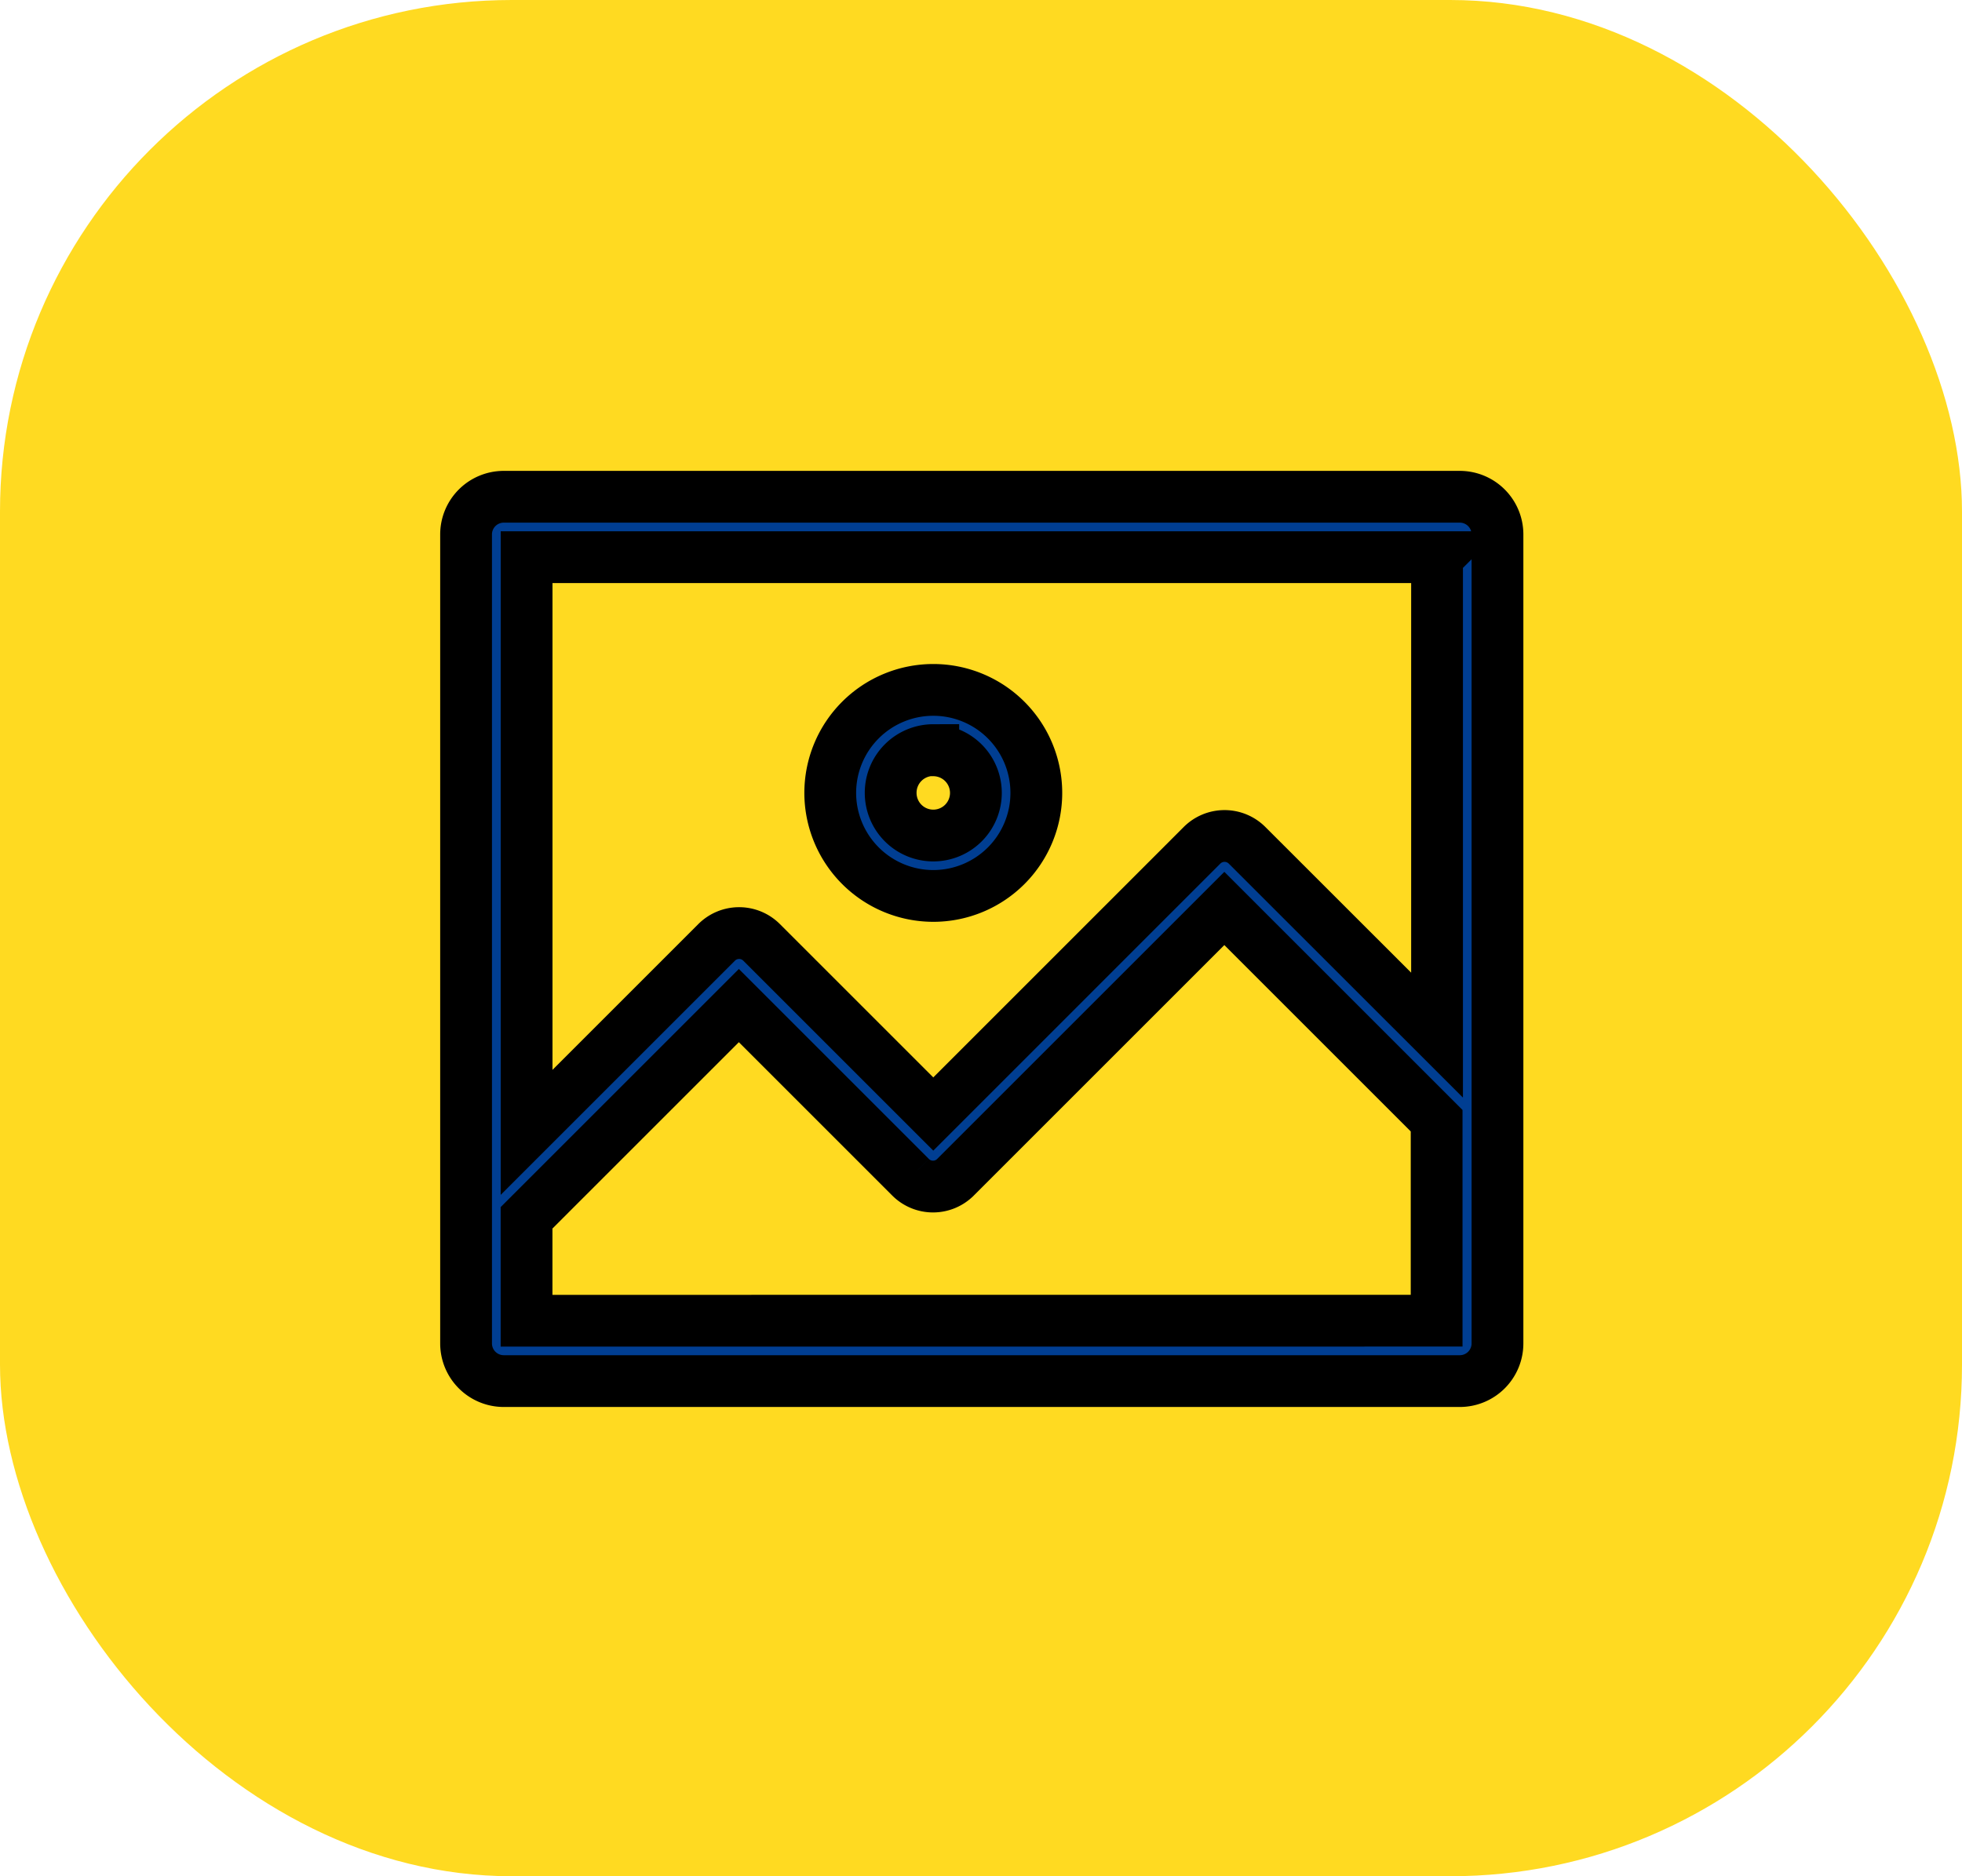
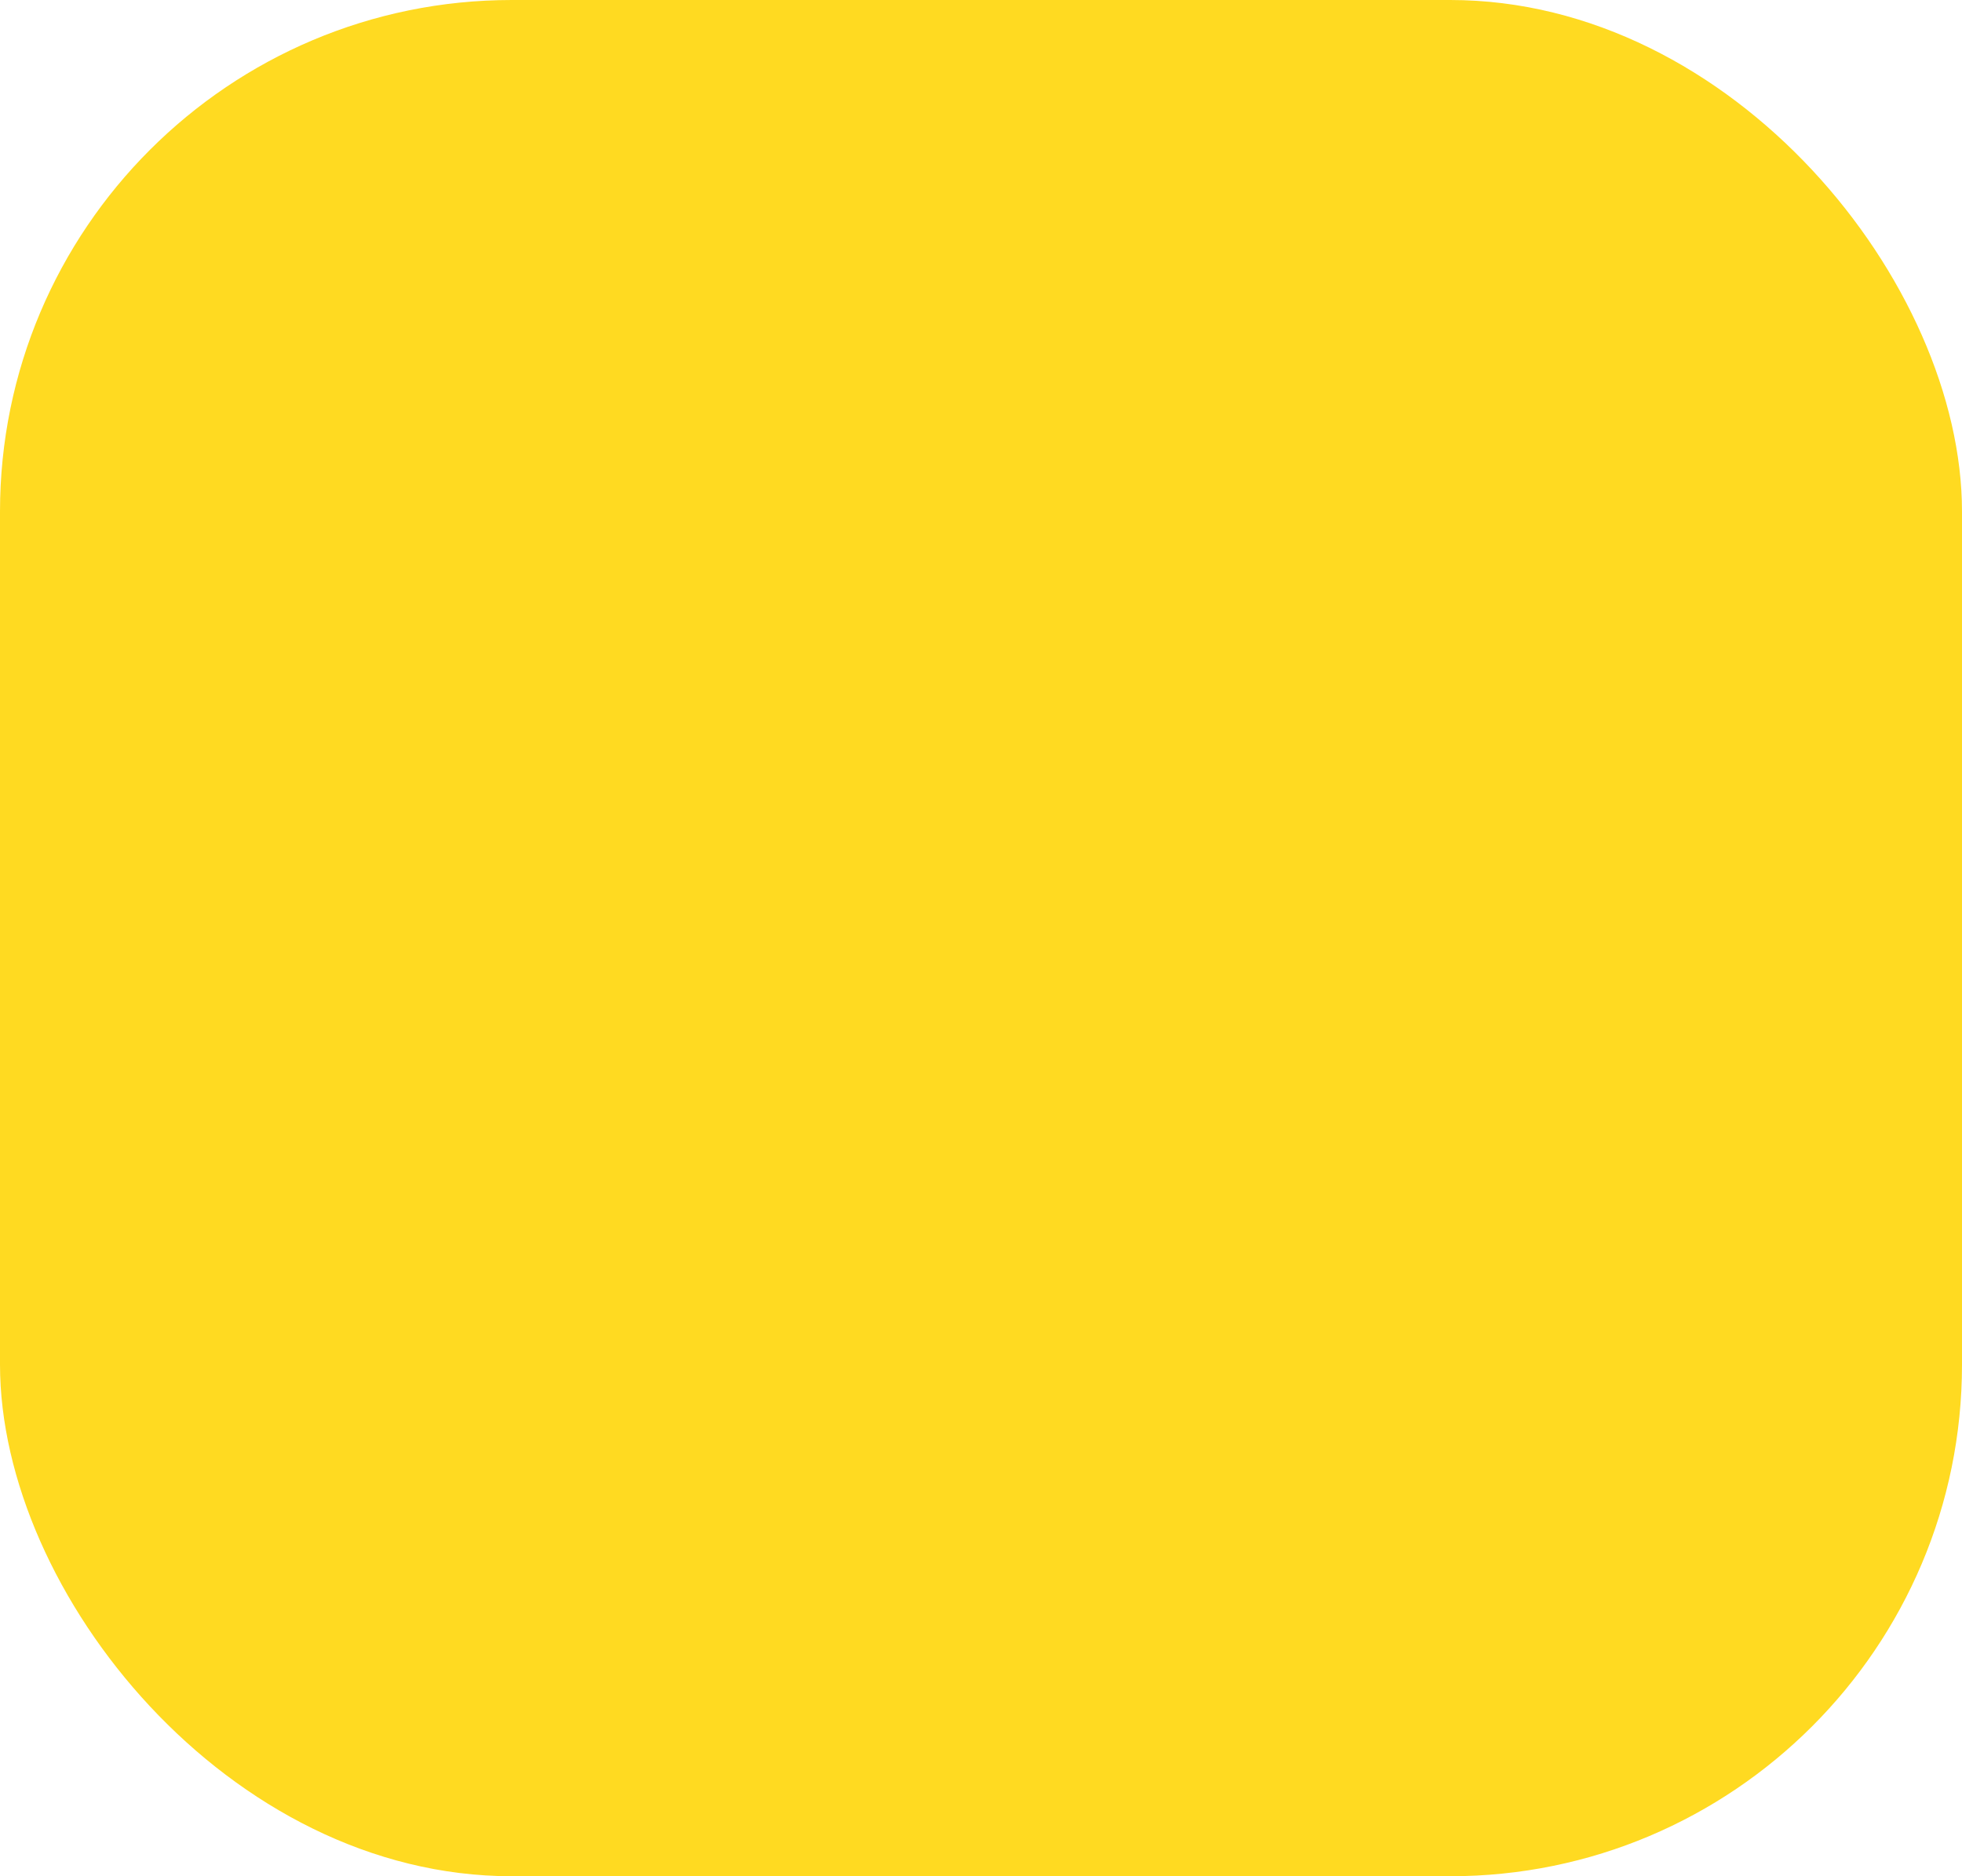
<svg xmlns="http://www.w3.org/2000/svg" width="46" height="44">
  <defs>
    <style>.a{fill:#ffd400;opacity:0.87;}</style>
  </defs>
  <g>
    <title>Layer 1</title>
    <rect rx="12" class="a" width="46" height="44" id="svg_1" />
    <g stroke="null" id="svg_8">
      <g stroke="null" id="svg_5" transform="matrix(1.214,0,0,1.214,-22.227,-24.399) ">
-         <path stroke="null" d="m36.333,37.405a1.99,1.99 0 1 0 -1.99,-1.99a1.992,1.992 0 0 0 1.99,1.99zm0,-2.813a0.823,0.823 0 1 1 -0.823,0.823a0.824,0.824 0 0 1 0.823,-0.827l0,0.004zm0,0" fill="#003e92" id="svg_6" />
-         <path stroke="null" d="m46.502,29.694l-18.464,0a0.728,0.728 0 0 0 -0.728,0.727l0,15.629a0.728,0.728 0 0 0 0.727,0.727l18.465,0a0.728,0.728 0 0 0 0.727,-0.727l0,-15.629a0.728,0.728 0 0 0 -0.727,-0.727zm-0.44,1.167l0,9.233l-3.67,-3.668a0.615,0.615 0 0 0 -0.868,0l-5.191,5.192l-3.316,-3.316a0.614,0.614 0 0 0 -0.868,0l-3.67,3.67l0,-11.111l17.583,0zm-17.584,14.75l0,-1.988l4.1,-4.1l3.316,3.316a0.613,0.613 0 0 0 0.868,0l5.192,-5.192l4.1,4.1l0,3.863l-17.576,0.001zm0,0" fill="#003e92" id="svg_7" />
-       </g>
+         </g>
    </g>
  </g>
</svg>